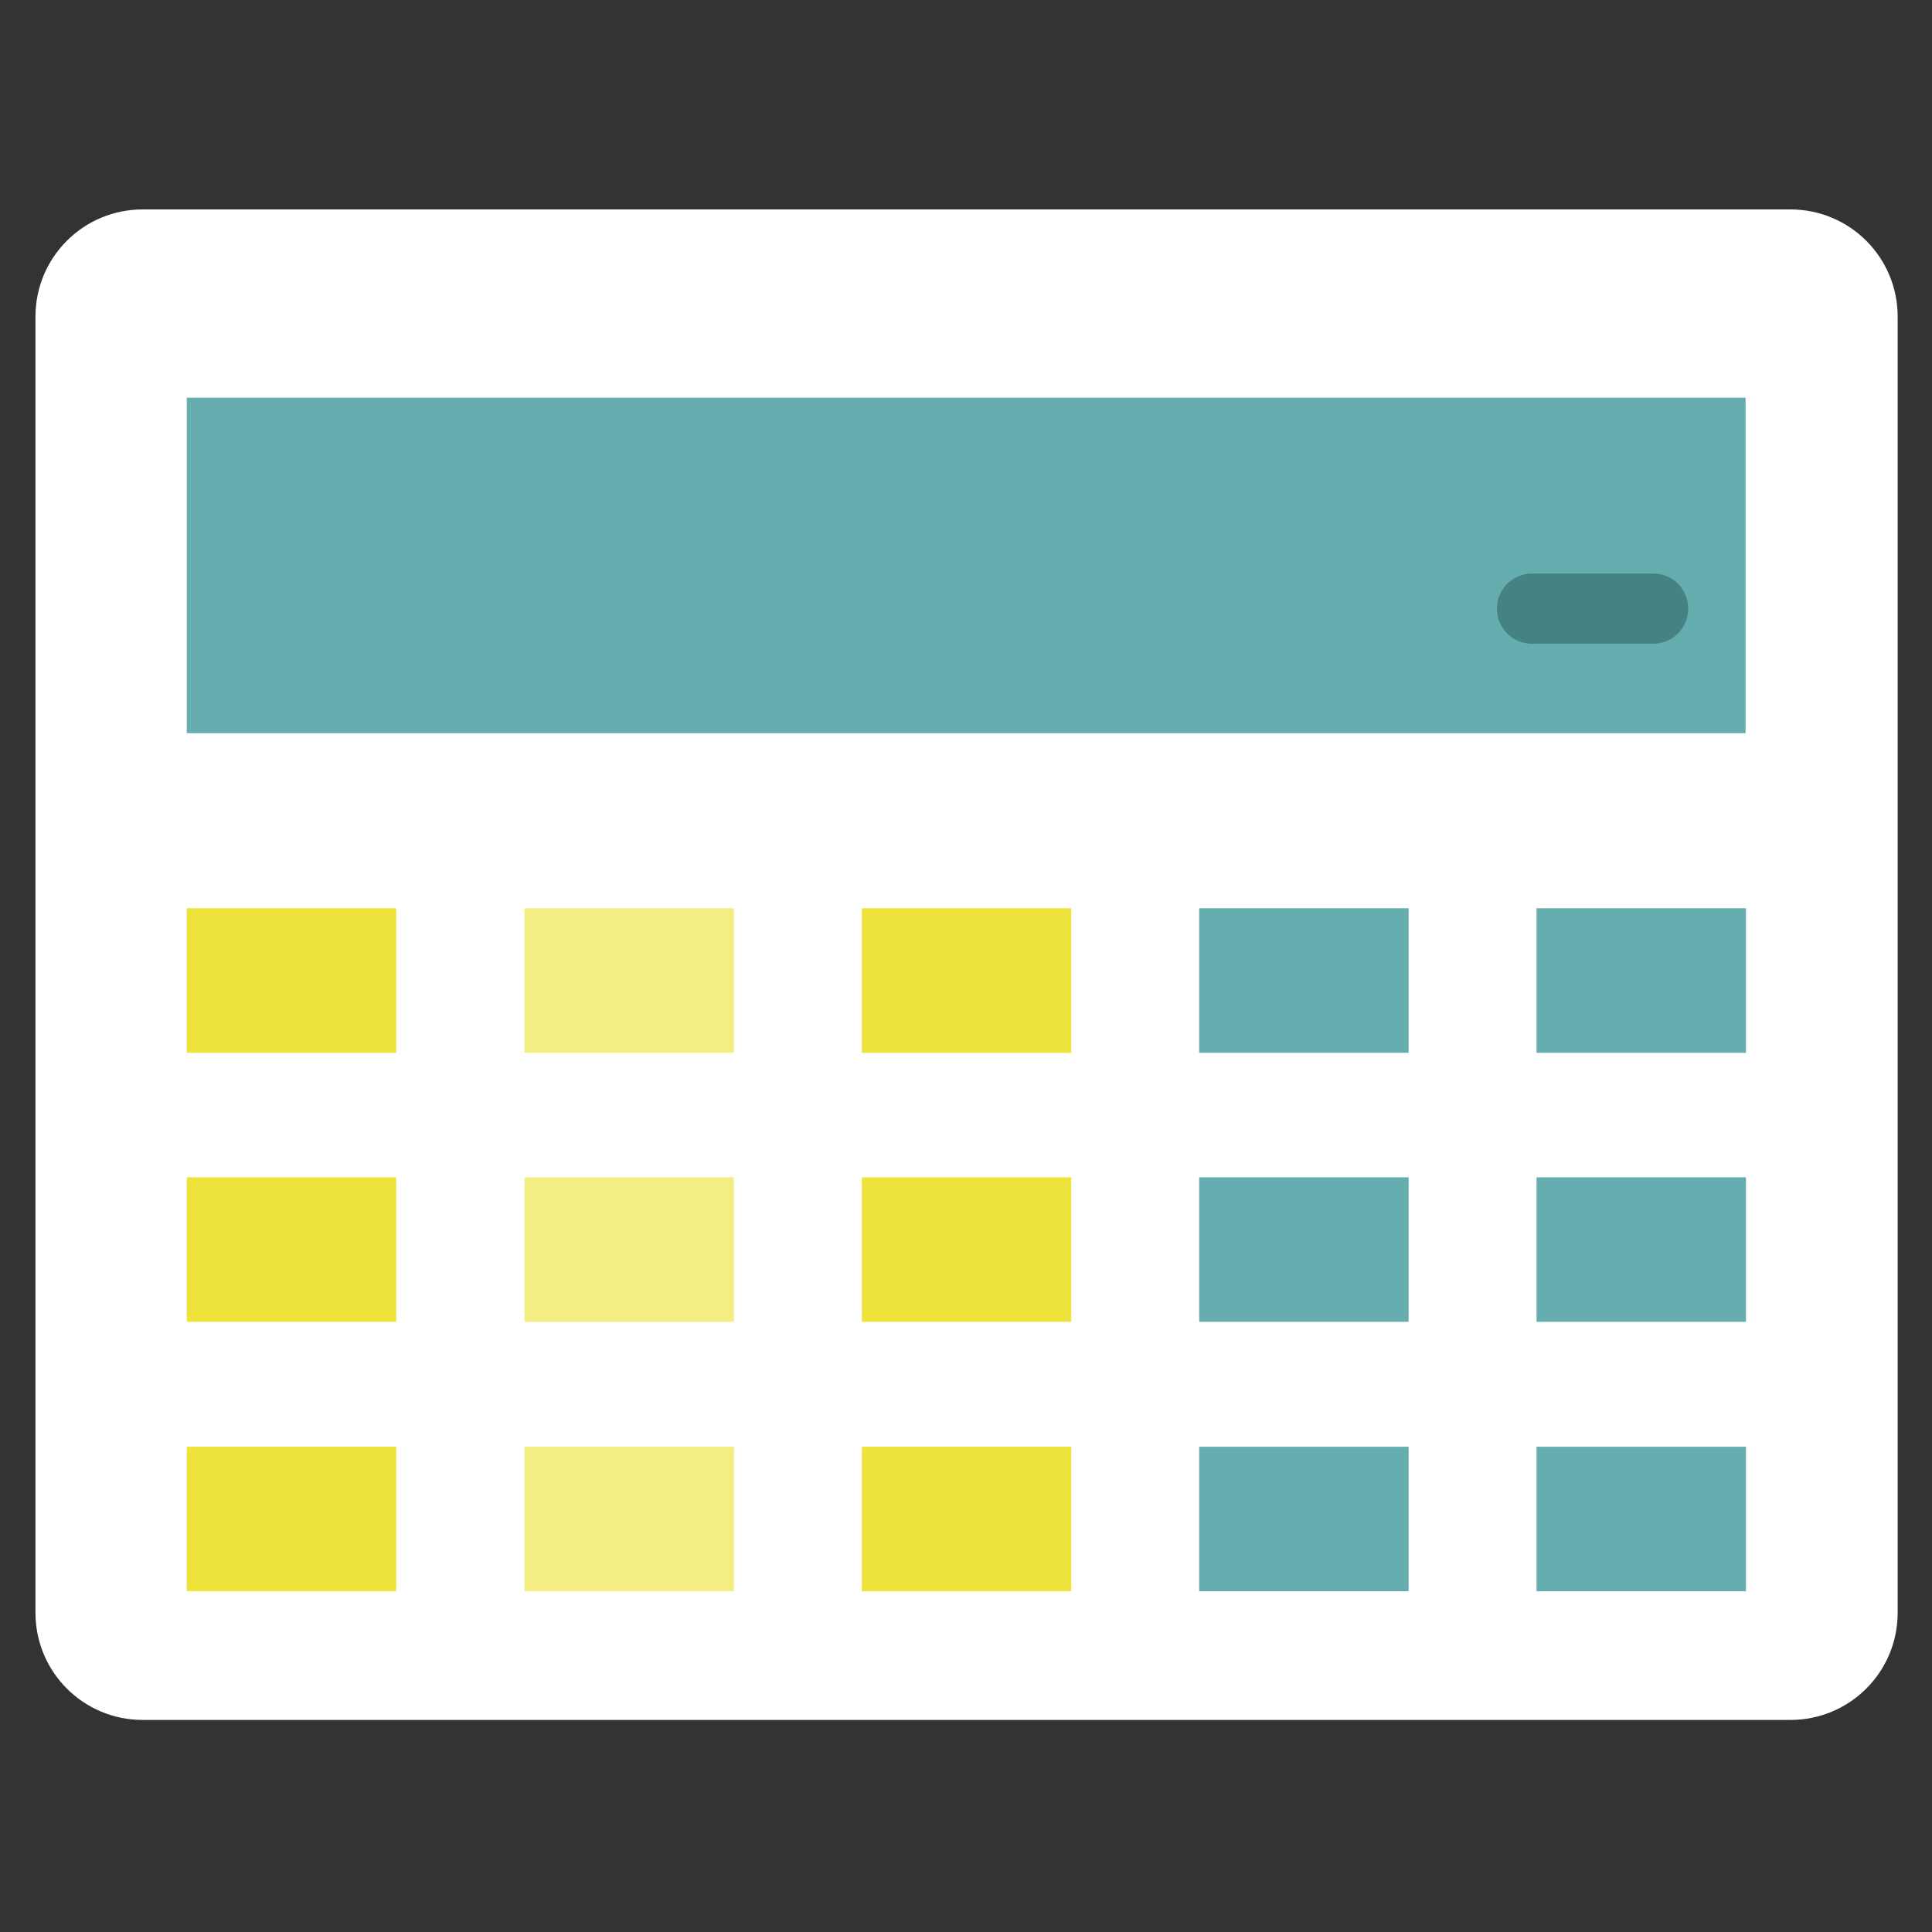
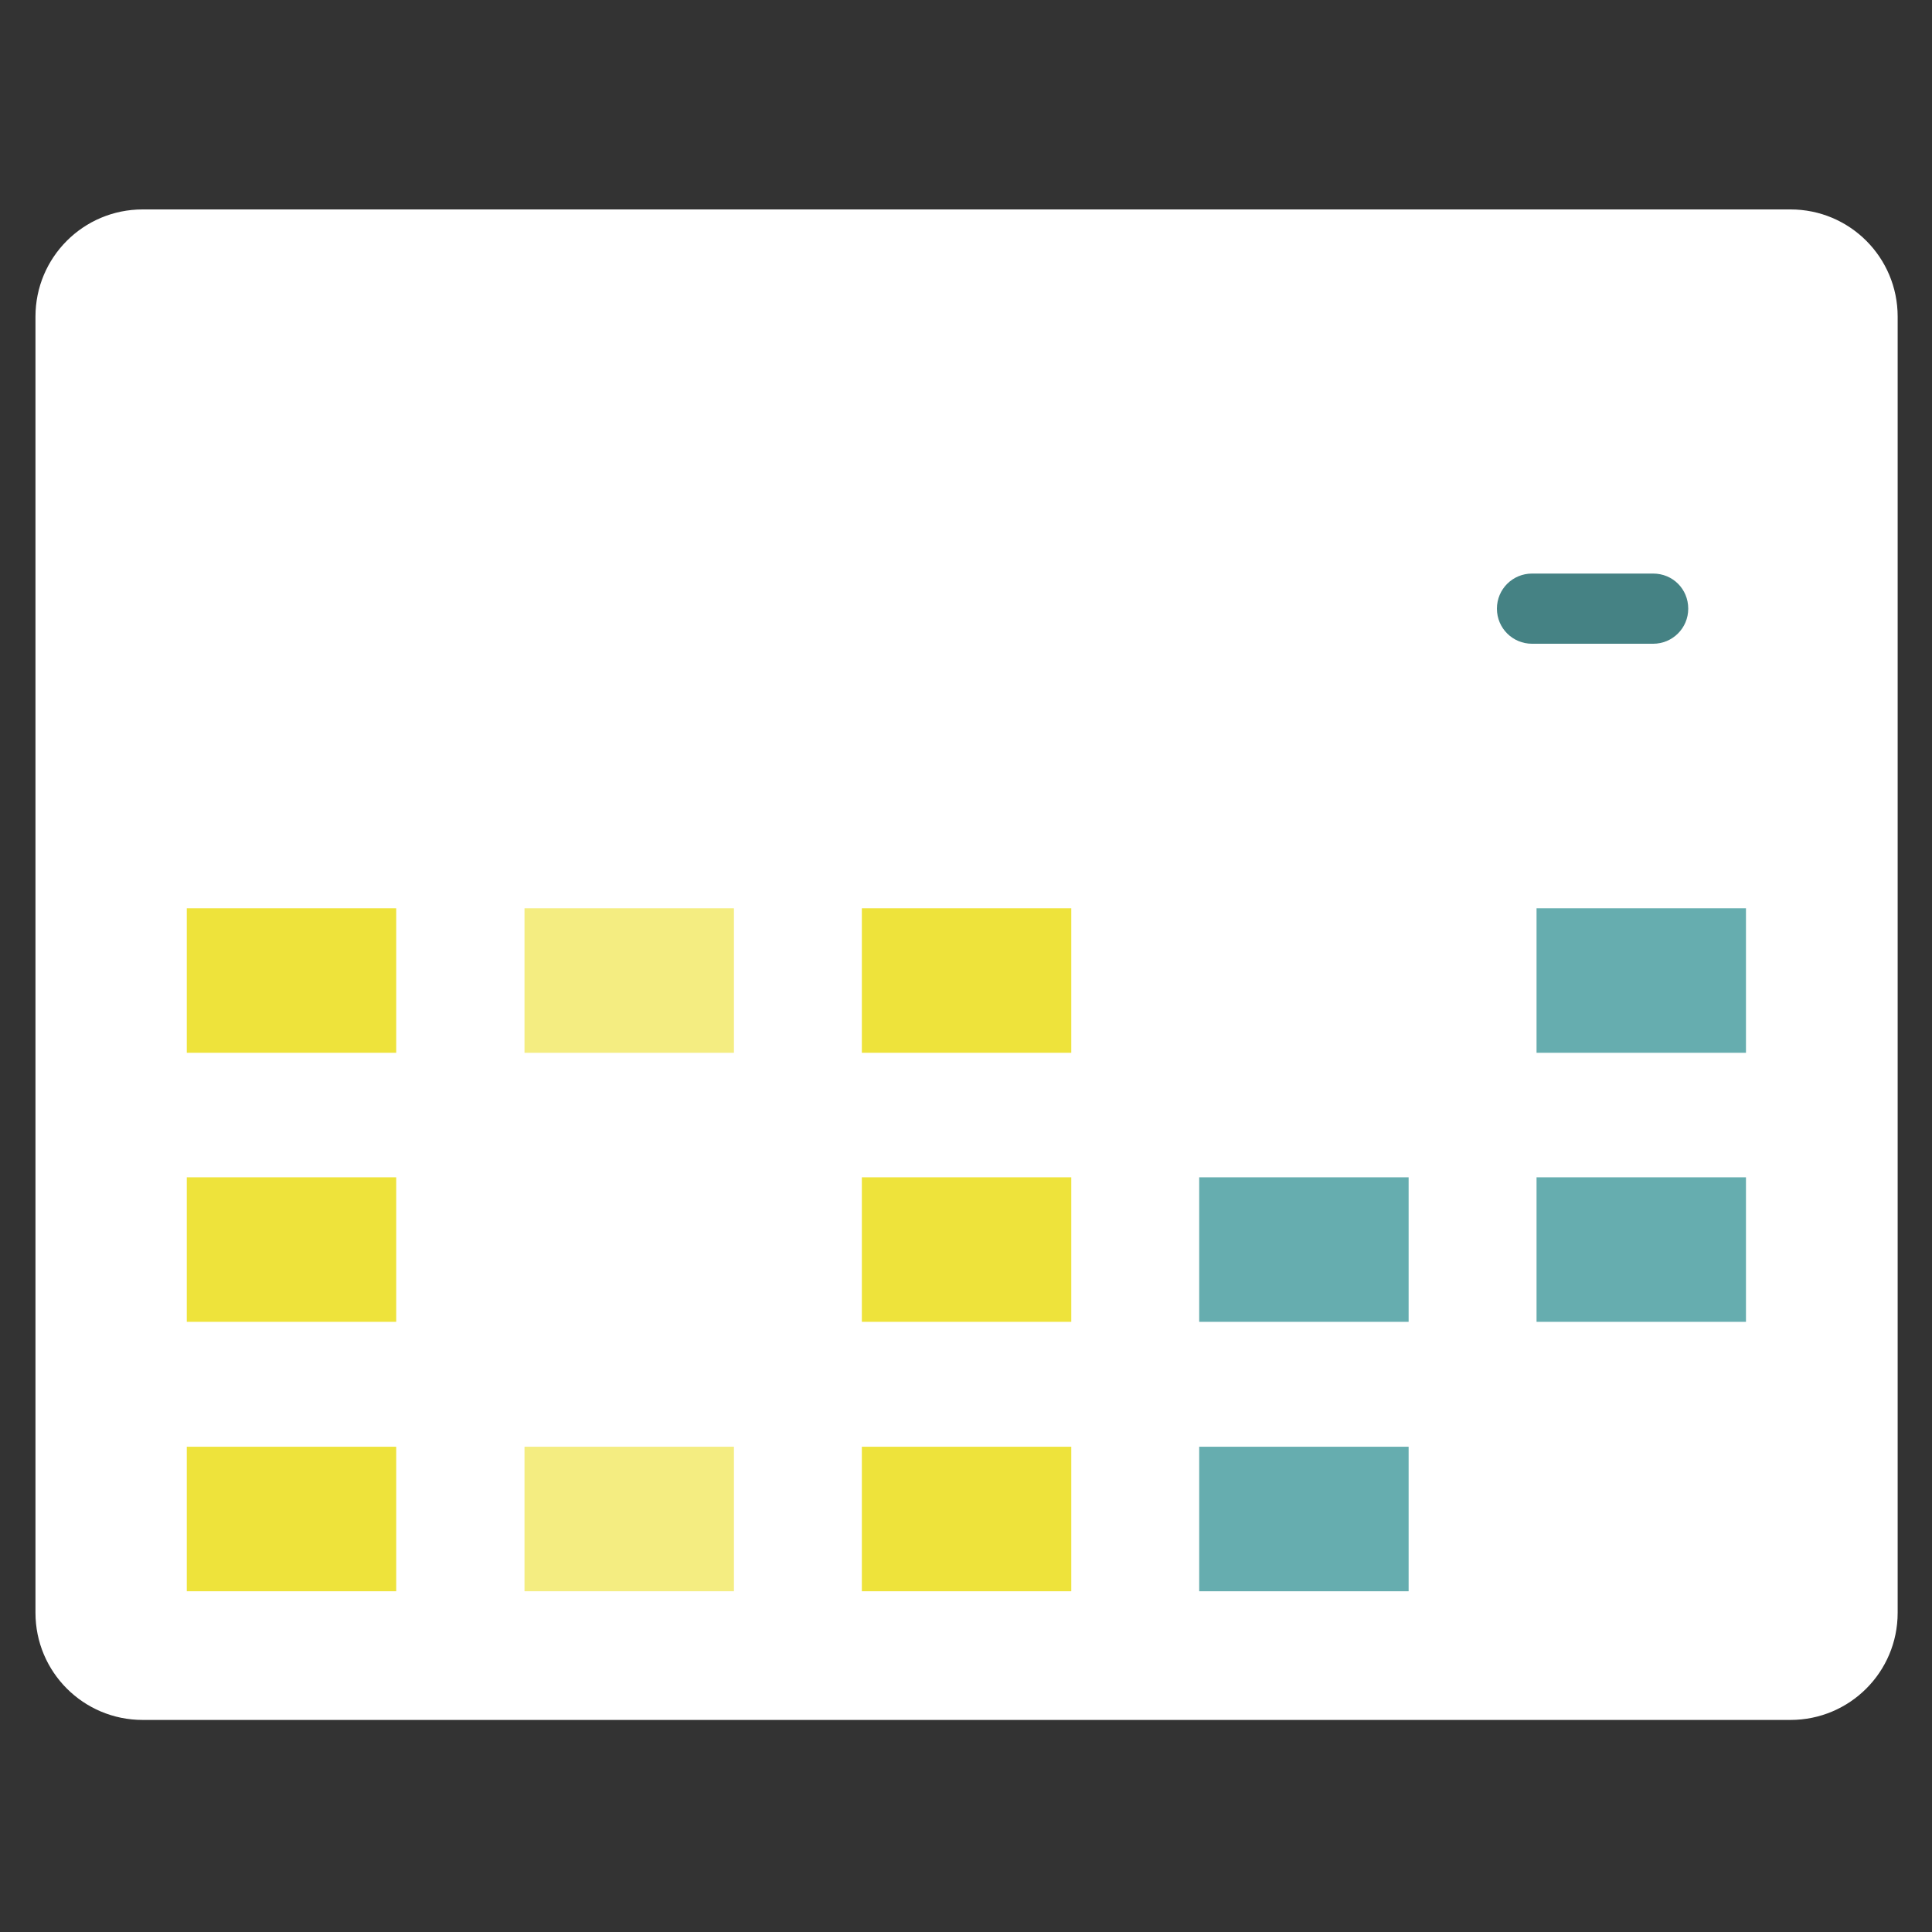
<svg xmlns="http://www.w3.org/2000/svg" version="1.1" id="Capa_1" x="0px" y="0px" viewBox="0 0 512 512" style="enable-background:new 0 0 512 512;" xml:space="preserve">
  <rect x="0" y="0" width="512" height="512" fill="#333333" stroke="none" />
  <style type="text/css">
	.st0{fill:#FFFFFF;}
	.st1{fill:#66ADAF;}
	.st2{fill:#EEE33B;}
	.st3{fill:#F4ED81;}
	.st4{fill:#458284;}
</style>
  <path class="st0" d="M9.4,154.9v272.5c0,15.7,12.7,28.4,28.4,28.4h436.7c15.7,0,28.4-12.7,28.4-28.4V83.9  c0-15.7-12.7-28.4-28.4-28.4H37.8c-15.7,0-28.4,12.7-28.4,28.4V124" />
-   <rect x="49.5" y="105.4" class="st1" width="413.1" height="88.9" />
  <g>
    <rect x="49.5" y="240.7" class="st2" width="55.5" height="38.3" />
    <rect x="49.5" y="312" class="st2" width="55.5" height="38.3" />
    <rect x="49.5" y="383.4" class="st2" width="55.5" height="38.3" />
    <rect x="228.4" y="240.7" class="st2" width="55.5" height="38.3" />
    <rect x="228.4" y="312" class="st2" width="55.5" height="38.3" />
    <rect x="228.4" y="383.4" class="st2" width="55.5" height="38.3" />
  </g>
  <g>
    <rect x="407.2" y="240.7" class="st1" width="55.5" height="38.3" />
    <rect x="407.2" y="312" class="st1" width="55.5" height="38.3" />
-     <rect x="407.2" y="383.4" class="st1" width="55.5" height="38.3" />
  </g>
  <g>
    <rect x="139" y="240.7" class="st3" width="55.5" height="38.3" />
-     <rect x="139" y="312" class="st3" width="55.5" height="38.3" />
    <rect x="139" y="383.4" class="st3" width="55.5" height="38.3" />
  </g>
  <g>
-     <rect x="317.8" y="240.7" class="st1" width="55.5" height="38.3" />
    <rect x="317.8" y="312" class="st1" width="55.5" height="38.3" />
    <rect x="317.8" y="383.4" class="st1" width="55.5" height="38.3" />
  </g>
  <path class="st4" d="M406,170.6h32.1c5.1,0,9.3-4.1,9.3-9.3s-4.1-9.3-9.3-9.3H406c-5.1,0-9.3,4.1-9.3,9.3S400.9,170.6,406,170.6z" />
</svg>